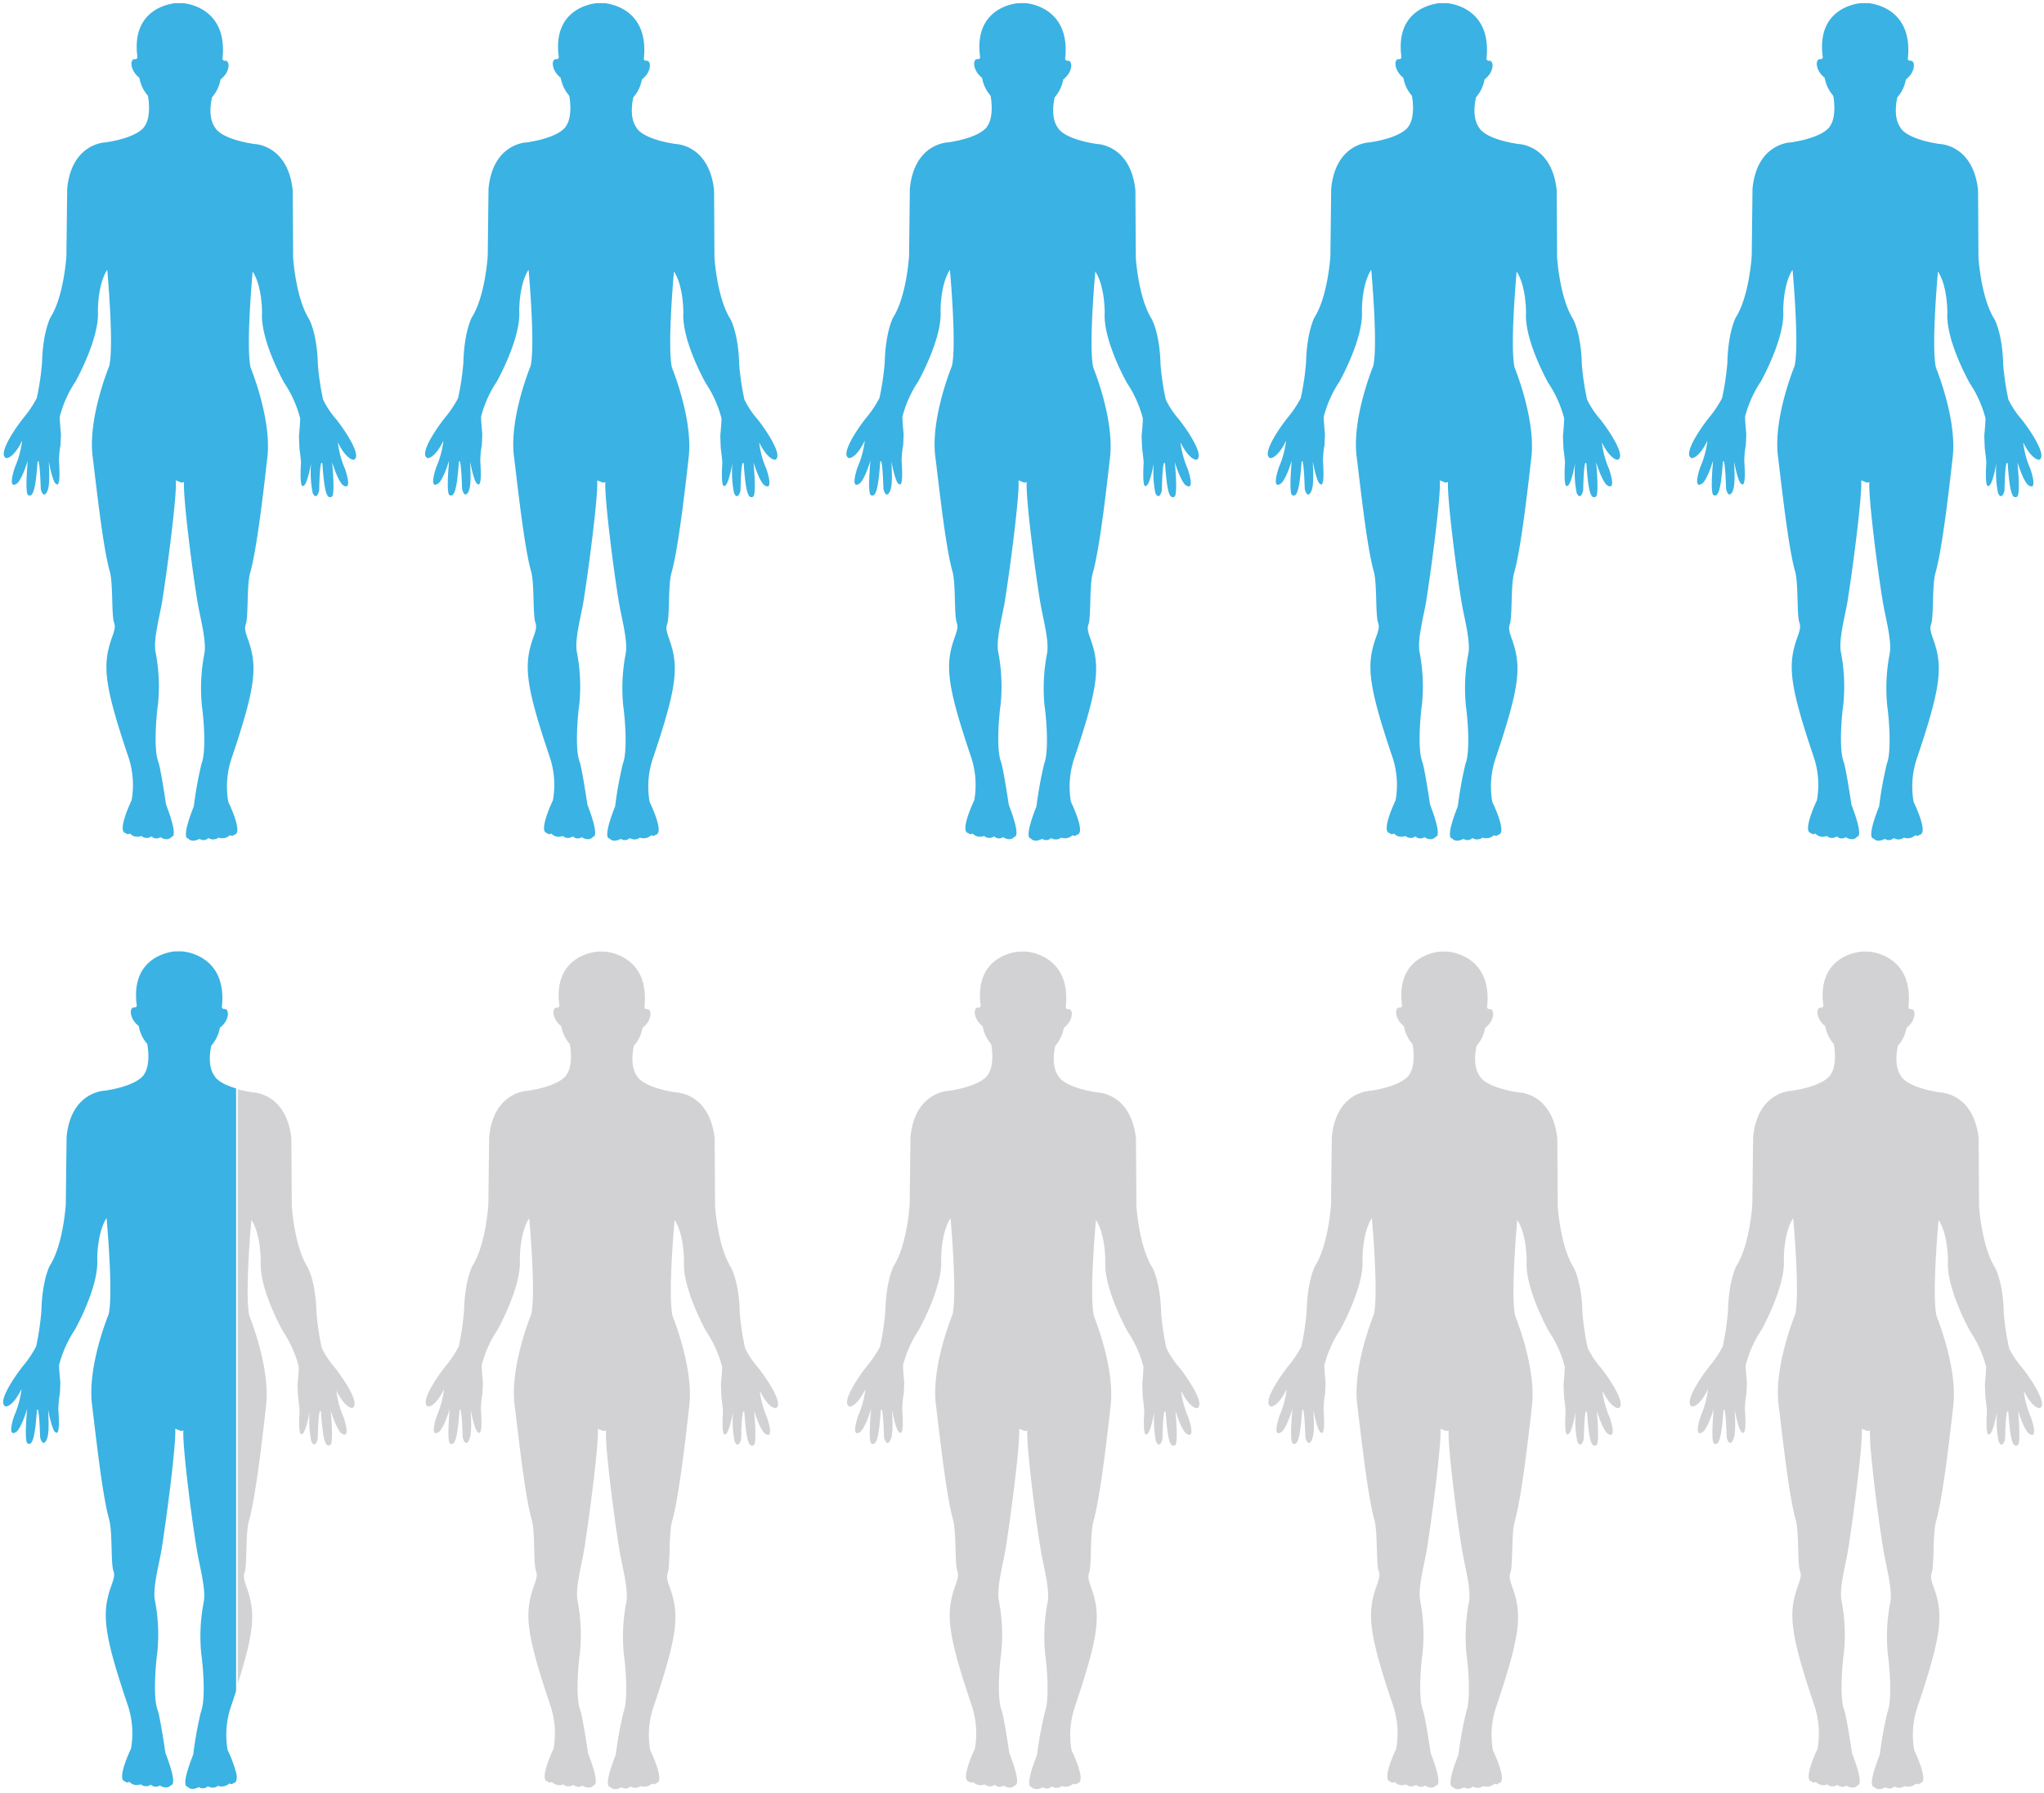
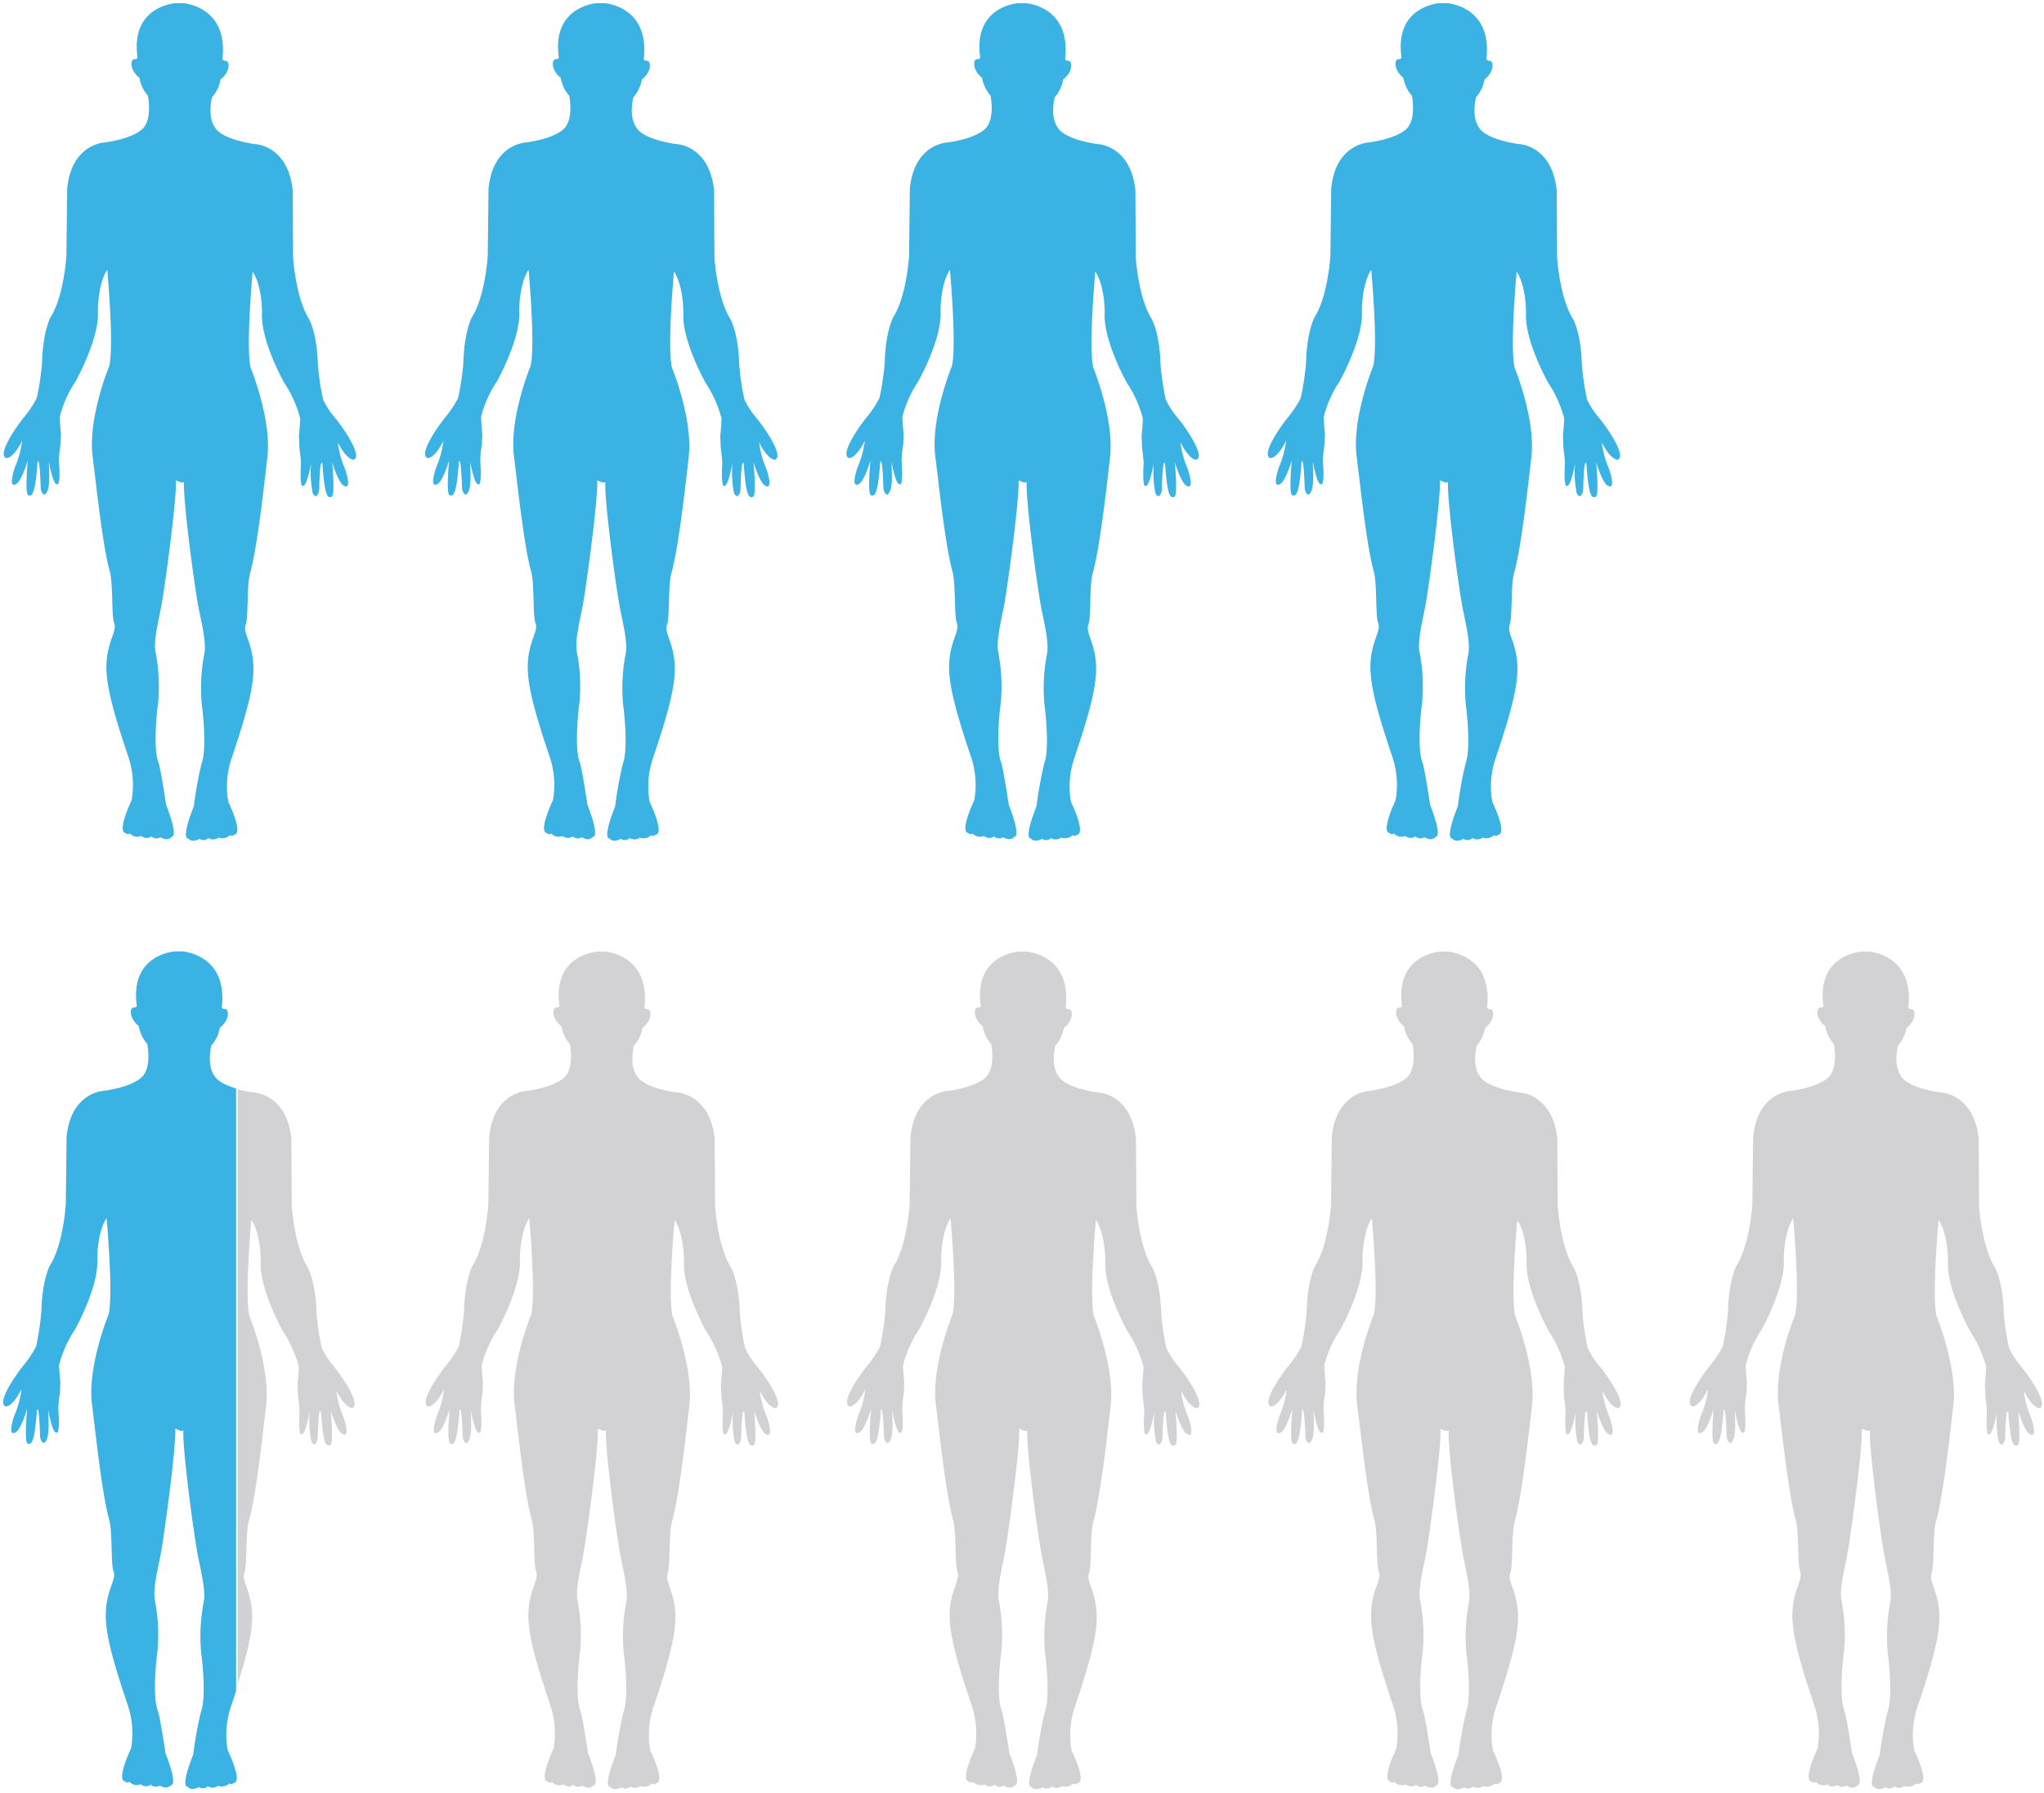
<svg xmlns="http://www.w3.org/2000/svg" width="326" height="286" viewBox="0 0 326 286">
  <defs>
    <clipPath id="clip-path">
      <path id="Path_13911" data-name="Path 13911" d="M0,118.691H326v-286H0Z" transform="translate(-0.5 166.809)" fill="none" />
    </clipPath>
    <clipPath id="clip-path-2">
      <rect id="Rectangle_1940" data-name="Rectangle 1940" width="86.846" height="147.194" fill="none" />
    </clipPath>
    <clipPath id="clip-path-3">
      <rect id="Rectangle_1941" data-name="Rectangle 1941" width="86.847" height="147.194" fill="none" />
    </clipPath>
    <clipPath id="clip-path-6">
      <rect id="Rectangle_1944" data-name="Rectangle 1944" width="49.287" height="108.443" fill="none" />
    </clipPath>
  </defs>
  <g id="_1.1_diagnostic-conundrum-graphic" data-name="1.1_diagnostic-conundrum-graphic" transform="translate(0.5 0.5)" clip-path="url(#clip-path)">
    <g id="Group_4898" data-name="Group 4898" transform="translate(0.099 0.001)">
      <path id="Path_13900" data-name="Path 13900" d="M11.865,31.515c-.194,2.329,1.359,14.565,2.2,19.419C14.45,53.2,15.49,56.953,15.1,58.9a28.866,28.866,0,0,0-.385,8.351c.194,1.229.778,7.055-.065,9.192a62.536,62.536,0,0,0-1.229,6.8c-2.137,5.378-.907,5.114-.907,5.114.647.776,1.813.065,1.813.065a1.1,1.1,0,0,0,1.423-.128,1.424,1.424,0,0,0,1.619-.066,1.764,1.764,0,0,0,1.811-.383c.512.255.647-.066.647-.066,1.617-.128-.906-5.242-.906-5.242a14.068,14.068,0,0,1,.582-7.121c3.885-11.526,4.077-14.563,2.525-18.9-.455-1.229-.512-1.747-.325-2.266.455-1.229.129-6.275.713-8.286,1.1-3.883,2.2-13.657,2.719-18.252.776-6.148-2.654-14.435-2.654-14.435-.778-3.366.323-15.339.323-15.339C24.362.32,24.3,4.529,24.3,4.529c-.255,4.466,3.562,11.2,3.562,11.2a18.435,18.435,0,0,1,2.523,5.635c0,.778-.194,2.785-.194,2.785l.065,1.682c0,.453.257,1.941.257,2.654-.257,4.467.383,3.625.383,3.625.584,0,1.231-3.562,1.231-3.562a16.8,16.8,0,0,0,.255,4.726c.582,1.229,1.037-.194,1.037-.512.128-5.635.512-4.142.512-4.142.323,4.6.712,5.635,1.488,5.242.582-.255.065-5.506.065-5.506.97,3.107,1.682,3.625,1.682,3.625,1.554,1.1.584-1.943.385-2.525a15.318,15.318,0,0,1-1.165-4.273C37.8,28.028,38.9,27.964,38.9,27.964c1.425-.453-1.229-4.53-2.782-6.473a14.289,14.289,0,0,1-2.072-3.107,42.248,42.248,0,0,1-.841-5.635C33.082,7.7,31.786,5.5,31.786,5.5c-2.137-3.432-2.525-9.774-2.525-9.774l-.066-10.746c-.776-7.314-6.146-7.379-6.146-7.379-5.508-.843-6.214-2.589-6.214-2.589-1.318-1.755-.512-4.854-.512-4.854a5.829,5.829,0,0,0,1.359-2.848c1.619-1.231,1.488-3.042.778-2.978-.584,0-.455-.455-.455-.455.841-8.349-6.343-8.739-6.343-8.739h-1.1s-7.184.385-6.146,8.48c0,0,.128.511-.455.453-.712,0-.776,1.747.778,2.978A5.8,5.8,0,0,0,6.1-30.1s.647,3.172-.512,4.854c0,0-.778,1.748-6.214,2.589,0,0-5.436.065-6.148,7.379L-6.9-4.535s-.385,6.4-2.525,9.774c0,0-1.229,2.2-1.359,7.251a42.223,42.223,0,0,1-.841,5.634A17.194,17.194,0,0,1-13.7,21.23c-1.554,1.943-4.209,5.955-2.785,6.473,0,0,1.1.129,2.525-2.782a15.325,15.325,0,0,1-1.166,4.272c-.194.582-1.165,3.625.385,2.525,0,0,.712-.512,1.682-3.625,0,0-.511,5.244.066,5.508.712.383,1.164-.647,1.488-5.244,0,0,.323-1.488.512,4.142,0,.325.453,1.748,1.035.512.512-1.035.257-3.819.257-4.724,0,0,.647,3.56,1.229,3.56,0,0,.712.841.385-3.625a15.42,15.42,0,0,1,.255-2.654l.065-1.682S-7.96,21.944-7.96,21.1a18.439,18.439,0,0,1,2.525-5.635s3.819-6.8,3.56-11.2c0,0-.065-4.209,1.488-6.6,0,0,1.1,11.975.325,15.339,0,0-3.432,8.286-2.654,14.435C-2.134,32.038-1.1,41.81,0,45.695.585,47.7.258,52.75.714,53.981c.194.512.128,1.037-.323,2.266-1.554,4.338-1.359,7.38,2.523,18.9A14.049,14.049,0,0,1,3.5,82.269s-2.46,5.113-.906,5.242c0,0,.128.325.647.066a1.589,1.589,0,0,0,1.811.383,1.29,1.29,0,0,0,1.617.066,1.1,1.1,0,0,0,1.425.128s1.1.778,1.811-.065c0,0,1.166.255-.906-5.114,0,0-.841-5.7-1.229-6.8-.841-2.137-.255-7.963-.065-9.192a28.747,28.747,0,0,0-.385-8.351c-.383-1.941.647-5.7,1.035-7.963.778-4.789,2.4-17.088,2.2-19.419l.647.255a.666.666,0,0,0,.662,0" transform="translate(16.891 44.862)" fill="#3ab2e3" />
    </g>
    <g id="Group_4899" data-name="Group 4899" transform="translate(67.297 0.001)">
      <path id="Path_13901" data-name="Path 13901" d="M11.865,31.515c-.194,2.329,1.359,14.565,2.2,19.419C14.45,53.2,15.49,56.953,15.1,58.9a28.866,28.866,0,0,0-.385,8.351c.194,1.229.778,7.055-.065,9.192a62.536,62.536,0,0,0-1.229,6.8c-2.137,5.378-.907,5.114-.907,5.114.647.776,1.813.065,1.813.065a1.1,1.1,0,0,0,1.423-.128,1.424,1.424,0,0,0,1.619-.066,1.764,1.764,0,0,0,1.811-.383c.512.255.647-.066.647-.066,1.617-.128-.906-5.242-.906-5.242a14.068,14.068,0,0,1,.582-7.121c3.885-11.526,4.077-14.563,2.525-18.9-.455-1.229-.512-1.747-.325-2.266.455-1.229.129-6.275.713-8.286,1.1-3.883,2.2-13.657,2.719-18.252.776-6.148-2.654-14.435-2.654-14.435-.778-3.366.323-15.339.323-15.339C24.362.32,24.3,4.529,24.3,4.529c-.255,4.466,3.562,11.2,3.562,11.2a18.435,18.435,0,0,1,2.523,5.635c0,.778-.194,2.785-.194,2.785l.065,1.682c0,.453.257,1.941.257,2.654-.257,4.467.383,3.625.383,3.625.584,0,1.231-3.562,1.231-3.562a16.8,16.8,0,0,0,.255,4.726c.582,1.229,1.037-.194,1.037-.512.128-5.635.512-4.142.512-4.142.323,4.6.712,5.635,1.488,5.242.582-.255.065-5.506.065-5.506.97,3.107,1.682,3.625,1.682,3.625,1.554,1.1.584-1.943.385-2.525a15.318,15.318,0,0,1-1.165-4.273C37.8,28.028,38.9,27.964,38.9,27.964c1.425-.453-1.229-4.53-2.782-6.473a14.289,14.289,0,0,1-2.072-3.107,42.248,42.248,0,0,1-.841-5.635C33.082,7.7,31.786,5.5,31.786,5.5c-2.137-3.432-2.525-9.774-2.525-9.774L29.2-15.021c-.778-7.314-6.148-7.379-6.148-7.379-5.508-.843-6.214-2.589-6.214-2.589-1.318-1.755-.512-4.854-.512-4.854a5.829,5.829,0,0,0,1.359-2.848c1.619-1.231,1.488-3.042.778-2.978-.584,0-.455-.455-.455-.455.841-8.349-6.343-8.739-6.343-8.739h-1.1s-7.184.385-6.146,8.48c0,0,.128.511-.455.453-.712,0-.776,1.747.778,2.978A5.818,5.818,0,0,0,6.1-30.1s.647,3.172-.512,4.854c0,0-.778,1.748-6.214,2.589,0,0-5.436.065-6.148,7.379L-6.9-4.535s-.385,6.4-2.525,9.774c0,0-1.229,2.2-1.359,7.251a42.223,42.223,0,0,1-.841,5.634A17.194,17.194,0,0,1-13.7,21.23c-1.554,1.943-4.209,5.955-2.785,6.473,0,0,1.1.129,2.525-2.782a15.325,15.325,0,0,1-1.166,4.272c-.194.582-1.165,3.625.385,2.525,0,0,.712-.512,1.682-3.625,0,0-.511,5.244.066,5.508.712.383,1.164-.647,1.488-5.244,0,0,.323-1.488.512,4.142,0,.325.453,1.748,1.035.512.512-1.035.257-3.819.257-4.724,0,0,.647,3.56,1.229,3.56,0,0,.712.841.385-3.625a15.42,15.42,0,0,1,.255-2.654l.065-1.682S-7.96,21.944-7.96,21.1a18.439,18.439,0,0,1,2.525-5.635s3.819-6.8,3.56-11.2c0,0-.065-4.209,1.488-6.6,0,0,1.1,11.975.325,15.339,0,0-3.432,8.286-2.654,14.435C-2.134,32.038-1.1,41.81,0,45.695.585,47.7.258,52.75.714,53.981c.194.512.128,1.037-.323,2.266-1.554,4.338-1.359,7.38,2.525,18.9A14.068,14.068,0,0,1,3.5,82.269s-2.46,5.113-.906,5.242c0,0,.128.325.647.066a1.589,1.589,0,0,0,1.811.383,1.29,1.29,0,0,0,1.617.066,1.1,1.1,0,0,0,1.425.128s1.1.778,1.811-.065c0,0,1.166.255-.906-5.114,0,0-.841-5.7-1.229-6.8-.841-2.137-.255-7.963-.065-9.192a28.747,28.747,0,0,0-.385-8.351c-.383-1.941.647-5.7,1.035-7.963.778-4.789,2.4-17.088,2.2-19.419l.647.255a.666.666,0,0,0,.662,0" transform="translate(16.891 44.862)" fill="#3ab2e3" />
    </g>
    <g id="Group_4900" data-name="Group 4900" transform="translate(134.497 0.001)">
      <path id="Path_13902" data-name="Path 13902" d="M11.865,31.515c-.194,2.329,1.359,14.565,2.2,19.419C14.45,53.2,15.49,56.953,15.1,58.9a28.866,28.866,0,0,0-.385,8.351c.194,1.229.778,7.055-.065,9.192a62.536,62.536,0,0,0-1.229,6.8c-2.137,5.378-.907,5.114-.907,5.114.647.776,1.813.065,1.813.065a1.1,1.1,0,0,0,1.423-.128,1.424,1.424,0,0,0,1.619-.066,1.764,1.764,0,0,0,1.811-.383c.512.255.647-.066.647-.066,1.617-.128-.906-5.242-.906-5.242a14.068,14.068,0,0,1,.582-7.121c3.885-11.526,4.077-14.563,2.525-18.9-.455-1.229-.512-1.747-.325-2.266.455-1.229.129-6.275.713-8.286,1.1-3.883,2.2-13.657,2.719-18.252.776-6.148-2.654-14.435-2.654-14.435-.778-3.366.323-15.339.323-15.339C24.362.32,24.3,4.529,24.3,4.529c-.255,4.466,3.562,11.2,3.562,11.2a18.435,18.435,0,0,1,2.523,5.635c0,.778-.194,2.785-.194,2.785l.065,1.682c0,.453.257,1.941.257,2.654-.257,4.467.383,3.625.383,3.625.584,0,1.231-3.562,1.231-3.562a16.8,16.8,0,0,0,.255,4.726c.582,1.229,1.037-.194,1.037-.512.128-5.635.512-4.142.512-4.142.323,4.6.712,5.635,1.488,5.242.582-.255.065-5.506.065-5.506.97,3.107,1.682,3.625,1.682,3.625,1.554,1.1.584-1.943.385-2.525a15.318,15.318,0,0,1-1.165-4.273C37.8,28.028,38.9,27.964,38.9,27.964c1.425-.453-1.229-4.53-2.782-6.473a14.289,14.289,0,0,1-2.072-3.107,42.248,42.248,0,0,1-.841-5.635C33.082,7.7,31.786,5.5,31.786,5.5c-2.137-3.432-2.525-9.774-2.525-9.774L29.2-15.021c-.778-7.314-6.148-7.379-6.148-7.379-5.508-.843-6.214-2.589-6.214-2.589-1.318-1.755-.512-4.854-.512-4.854a5.829,5.829,0,0,0,1.359-2.848c1.619-1.231,1.488-3.042.778-2.978-.584,0-.455-.455-.455-.455.841-8.349-6.343-8.739-6.343-8.739h-1.1s-7.184.385-6.146,8.48c0,0,.128.511-.455.453-.712,0-.776,1.747.778,2.978A5.8,5.8,0,0,0,6.1-30.1s.647,3.172-.512,4.854c0,0-.778,1.748-6.214,2.589,0,0-5.436.065-6.148,7.379L-6.9-4.535s-.385,6.4-2.525,9.774c0,0-1.229,2.2-1.359,7.251a42.223,42.223,0,0,1-.841,5.634A17.194,17.194,0,0,1-13.7,21.23c-1.554,1.943-4.209,5.955-2.785,6.473,0,0,1.1.129,2.525-2.782a15.325,15.325,0,0,1-1.166,4.272c-.194.582-1.165,3.625.385,2.525,0,0,.712-.512,1.682-3.625,0,0-.511,5.244.066,5.508.712.383,1.164-.647,1.488-5.244,0,0,.323-1.488.512,4.142,0,.325.453,1.748,1.035.512.512-1.035.257-3.819.257-4.724,0,0,.647,3.56,1.229,3.56,0,0,.712.841.385-3.625a15.42,15.42,0,0,1,.255-2.654l.065-1.682S-7.96,21.944-7.96,21.1a18.439,18.439,0,0,1,2.525-5.635s3.819-6.8,3.56-11.2c0,0-.065-4.209,1.488-6.6,0,0,1.1,11.975.325,15.339,0,0-3.432,8.286-2.654,14.435C-2.134,32.038-1.1,41.81,0,45.695.585,47.7.258,52.75.714,53.981c.194.512.128,1.037-.323,2.266-1.554,4.338-1.359,7.38,2.523,18.9A14.049,14.049,0,0,1,3.5,82.269s-2.46,5.113-.906,5.242c0,0,.128.325.647.066a1.589,1.589,0,0,0,1.811.383,1.29,1.29,0,0,0,1.617.066,1.1,1.1,0,0,0,1.425.128s1.1.778,1.811-.065c0,0,1.166.255-.906-5.114,0,0-.841-5.7-1.229-6.8-.841-2.137-.255-7.963-.065-9.192a28.747,28.747,0,0,0-.385-8.351c-.383-1.941.647-5.7,1.035-7.963.778-4.789,2.4-17.088,2.2-19.419l.647.255a.666.666,0,0,0,.662,0" transform="translate(16.891 44.862)" fill="#3ab2e3" />
    </g>
    <g id="Group_4901" data-name="Group 4901" transform="translate(201.695 0.001)">
      <path id="Path_13903" data-name="Path 13903" d="M11.865,31.515c-.194,2.329,1.359,14.565,2.2,19.419C14.45,53.2,15.49,56.953,15.1,58.9a28.866,28.866,0,0,0-.385,8.351c.194,1.229.778,7.055-.065,9.192a62.536,62.536,0,0,0-1.229,6.8c-2.137,5.378-.907,5.114-.907,5.114.647.776,1.813.065,1.813.065a1.1,1.1,0,0,0,1.423-.128,1.424,1.424,0,0,0,1.619-.066,1.764,1.764,0,0,0,1.811-.383c.512.255.647-.066.647-.066,1.617-.128-.906-5.242-.906-5.242a14.068,14.068,0,0,1,.582-7.121c3.883-11.526,4.077-14.563,2.525-18.9-.455-1.229-.512-1.747-.325-2.266.455-1.229.129-6.275.713-8.286,1.1-3.883,2.2-13.657,2.719-18.252.776-6.148-2.654-14.435-2.654-14.435-.778-3.366.323-15.339.323-15.339C24.362.32,24.3,4.529,24.3,4.529c-.255,4.466,3.562,11.2,3.562,11.2a18.476,18.476,0,0,1,2.523,5.635c0,.778-.194,2.785-.194,2.785l.065,1.682c0,.453.257,1.941.257,2.654-.257,4.467.383,3.625.383,3.625.584,0,1.231-3.562,1.231-3.562a16.8,16.8,0,0,0,.255,4.726c.582,1.229,1.037-.194,1.037-.512.128-5.635.511-4.142.511-4.142.325,4.6.713,5.635,1.49,5.242.582-.255.065-5.506.065-5.506.97,3.107,1.682,3.625,1.682,3.625,1.554,1.1.584-1.943.385-2.525a15.318,15.318,0,0,1-1.165-4.273C37.8,28.028,38.9,27.964,38.9,27.964c1.425-.453-1.229-4.53-2.782-6.473a14.289,14.289,0,0,1-2.072-3.107,42.248,42.248,0,0,1-.841-5.635C33.082,7.7,31.786,5.5,31.786,5.5c-2.137-3.432-2.525-9.774-2.525-9.774l-.066-10.746c-.776-7.314-6.146-7.379-6.146-7.379-5.508-.843-6.214-2.589-6.214-2.589-1.318-1.755-.512-4.854-.512-4.854a5.829,5.829,0,0,0,1.359-2.848c1.619-1.231,1.488-3.042.778-2.978-.584,0-.455-.455-.455-.455.841-8.349-6.343-8.739-6.343-8.739h-1.1s-7.184.385-6.146,8.48c0,0,.128.511-.455.453-.712,0-.776,1.747.778,2.978A5.8,5.8,0,0,0,6.1-30.1s.647,3.172-.512,4.854c0,0-.778,1.748-6.214,2.589,0,0-5.436.065-6.148,7.379L-6.9-4.535s-.385,6.4-2.525,9.774c0,0-1.229,2.2-1.359,7.251a42.223,42.223,0,0,1-.841,5.634A17.194,17.194,0,0,1-13.7,21.23c-1.554,1.943-4.209,5.955-2.785,6.473,0,0,1.1.129,2.525-2.782a15.325,15.325,0,0,1-1.166,4.272c-.194.582-1.165,3.625.385,2.525,0,0,.712-.512,1.682-3.625,0,0-.511,5.244.066,5.508.712.383,1.164-.647,1.488-5.244,0,0,.323-1.488.512,4.142,0,.325.453,1.748,1.035.512.512-1.035.257-3.819.257-4.724,0,0,.647,3.56,1.229,3.56,0,0,.712.841.385-3.625a15.42,15.42,0,0,1,.255-2.654l.065-1.682S-7.96,21.944-7.96,21.1a18.439,18.439,0,0,1,2.525-5.635s3.819-6.8,3.56-11.2c0,0-.065-4.209,1.488-6.6,0,0,1.1,11.975.323,15.339,0,0-3.431,8.286-2.652,14.435C-2.134,32.038-1.1,41.81,0,45.695.585,47.7.258,52.75.714,53.981c.194.512.128,1.037-.323,2.266-1.554,4.338-1.359,7.38,2.523,18.9A14.049,14.049,0,0,1,3.5,82.269s-2.46,5.113-.906,5.242c0,0,.128.325.647.066a1.589,1.589,0,0,0,1.811.383,1.29,1.29,0,0,0,1.617.066,1.1,1.1,0,0,0,1.425.128s1.1.778,1.811-.065c0,0,1.166.255-.906-5.114,0,0-.841-5.7-1.229-6.8-.841-2.137-.255-7.963-.065-9.192a28.747,28.747,0,0,0-.385-8.351c-.383-1.941.647-5.7,1.035-7.963.778-4.789,2.4-17.088,2.2-19.419l.647.255a.666.666,0,0,0,.662,0" transform="translate(16.891 44.862)" fill="#3ab2e3" />
    </g>
    <g id="Group_4902" data-name="Group 4902" transform="translate(268.893 0.001)">
-       <path id="Path_13904" data-name="Path 13904" d="M11.865,31.515c-.194,2.329,1.359,14.565,2.2,19.419C14.45,53.2,15.49,56.953,15.1,58.9a28.866,28.866,0,0,0-.385,8.351c.194,1.229.778,7.055-.065,9.192a62.536,62.536,0,0,0-1.229,6.8c-2.137,5.378-.907,5.114-.907,5.114.647.776,1.813.065,1.813.065a1.1,1.1,0,0,0,1.423-.128,1.424,1.424,0,0,0,1.619-.066,1.764,1.764,0,0,0,1.811-.383c.512.255.647-.066.647-.066,1.617-.128-.906-5.242-.906-5.242a14.068,14.068,0,0,1,.582-7.121c3.885-11.526,4.077-14.563,2.525-18.9-.455-1.229-.512-1.747-.325-2.266.455-1.229.129-6.275.713-8.286,1.1-3.883,2.2-13.657,2.719-18.252.776-6.148-2.654-14.435-2.654-14.435-.778-3.366.323-15.339.323-15.339C24.362.32,24.3,4.529,24.3,4.529c-.255,4.466,3.562,11.2,3.562,11.2a18.435,18.435,0,0,1,2.523,5.635c0,.778-.194,2.785-.194,2.785l.065,1.682c0,.453.257,1.941.257,2.654-.257,4.467.383,3.625.383,3.625.584,0,1.231-3.562,1.231-3.562a16.8,16.8,0,0,0,.255,4.726c.582,1.229,1.037-.194,1.037-.512.128-5.635.512-4.142.512-4.142.323,4.6.712,5.635,1.488,5.242.582-.255.065-5.506.065-5.506.97,3.107,1.684,3.625,1.684,3.625,1.553,1.1.582-1.943.383-2.525a15.318,15.318,0,0,1-1.165-4.273C37.8,28.028,38.9,27.964,38.9,27.964c1.425-.453-1.229-4.53-2.782-6.473a14.289,14.289,0,0,1-2.072-3.107,42.248,42.248,0,0,1-.841-5.635C33.082,7.7,31.786,5.5,31.786,5.5c-2.137-3.432-2.525-9.774-2.525-9.774L29.2-15.021c-.778-7.314-6.148-7.379-6.148-7.379-5.508-.843-6.214-2.589-6.214-2.589-1.318-1.755-.512-4.854-.512-4.854a5.829,5.829,0,0,0,1.359-2.848c1.619-1.231,1.488-3.042.778-2.978-.584,0-.455-.455-.455-.455.841-8.349-6.343-8.739-6.343-8.739h-1.1s-7.186.385-6.148,8.48c0,0,.128.511-.455.453-.712,0-.776,1.747.778,2.978A5.8,5.8,0,0,0,6.1-30.1s.647,3.172-.512,4.854c0,0-.778,1.748-6.214,2.589,0,0-5.436.065-6.148,7.379L-6.9-4.535s-.385,6.4-2.525,9.774c0,0-1.229,2.2-1.359,7.251a42.223,42.223,0,0,1-.841,5.634A17.194,17.194,0,0,1-13.7,21.23c-1.554,1.943-4.209,5.955-2.785,6.473,0,0,1.1.129,2.525-2.782a15.325,15.325,0,0,1-1.166,4.272c-.194.582-1.165,3.625.385,2.525,0,0,.712-.512,1.682-3.625,0,0-.511,5.244.066,5.508.712.383,1.164-.647,1.488-5.244,0,0,.323-1.488.512,4.142,0,.325.453,1.748,1.035.512.512-1.035.257-3.819.257-4.724,0,0,.647,3.56,1.229,3.56,0,0,.712.841.385-3.625a15.42,15.42,0,0,1,.255-2.654l.065-1.682S-7.96,21.944-7.96,21.1a18.439,18.439,0,0,1,2.525-5.635s3.819-6.8,3.56-11.2c0,0-.065-4.209,1.488-6.6,0,0,1.1,11.975.325,15.339,0,0-3.432,8.286-2.654,14.435C-2.134,32.038-1.1,41.81,0,45.695.585,47.7.258,52.75.714,53.981c.2.512.128,1.037-.323,2.266-1.554,4.338-1.359,7.38,2.525,18.9A14.068,14.068,0,0,1,3.5,82.269s-2.46,5.113-.906,5.242c0,0,.128.325.647.066a1.589,1.589,0,0,0,1.811.383,1.29,1.29,0,0,0,1.617.066,1.1,1.1,0,0,0,1.425.128s1.1.778,1.811-.065c0,0,1.166.255-.9-5.114,0,0-.843-5.7-1.231-6.8-.841-2.137-.255-7.963-.065-9.192a28.747,28.747,0,0,0-.385-8.351c-.383-1.941.647-5.7,1.035-7.963.778-4.789,2.4-17.088,2.2-19.419l.647.255a.666.666,0,0,0,.662,0" transform="translate(16.891 44.862)" fill="#3ab2e3" />
-     </g>
+       </g>
    <g id="Group_4906" data-name="Group 4906" transform="translate(52.075 139.35)" opacity="0.7">
      <g id="Group_4905" data-name="Group 4905">
        <g id="Group_4904" data-name="Group 4904" clip-path="url(#clip-path-2)">
          <g id="Group_4903" data-name="Group 4903" transform="translate(15.322 11.918)">
            <path id="Path_13905" data-name="Path 13905" d="M11.865,31.515c-.194,2.329,1.359,14.565,2.2,19.419C14.45,53.2,15.49,56.953,15.1,58.9a28.866,28.866,0,0,0-.385,8.351c.194,1.229.778,7.055-.065,9.192a62.536,62.536,0,0,0-1.229,6.8c-2.137,5.378-.907,5.114-.907,5.114.647.776,1.813.065,1.813.065a1.1,1.1,0,0,0,1.423-.128,1.424,1.424,0,0,0,1.619-.066,1.764,1.764,0,0,0,1.811-.383c.512.255.647-.066.647-.066,1.617-.128-.906-5.242-.906-5.242a14.068,14.068,0,0,1,.582-7.121c3.885-11.526,4.077-14.563,2.525-18.9-.455-1.229-.512-1.747-.325-2.266.455-1.229.129-6.275.713-8.286,1.1-3.883,2.2-13.657,2.719-18.252.776-6.148-2.654-14.435-2.654-14.435-.778-3.366.323-15.339.323-15.339C24.362.32,24.3,4.529,24.3,4.529c-.255,4.466,3.562,11.2,3.562,11.2a18.476,18.476,0,0,1,2.523,5.635c0,.778-.194,2.785-.194,2.785l.065,1.682c0,.453.257,1.941.257,2.654-.257,4.467.383,3.623.383,3.623.584,0,1.231-3.56,1.231-3.56a16.8,16.8,0,0,0,.255,4.726c.582,1.229,1.037-.194,1.037-.512.128-5.635.512-4.142.512-4.142.323,4.6.712,5.635,1.488,5.242.582-.255.065-5.506.065-5.506.97,3.107,1.682,3.625,1.682,3.625,1.554,1.1.584-1.943.385-2.525a15.318,15.318,0,0,1-1.165-4.273C37.8,28.028,38.9,27.964,38.9,27.964c1.425-.453-1.229-4.53-2.782-6.473a14.289,14.289,0,0,1-2.072-3.107,42.248,42.248,0,0,1-.841-5.635C33.082,7.7,31.786,5.5,31.786,5.5c-2.137-3.432-2.525-9.774-2.525-9.774l-.066-10.746c-.776-7.314-6.146-7.379-6.146-7.379-5.508-.843-6.214-2.589-6.214-2.589-1.318-1.755-.512-4.854-.512-4.854a5.829,5.829,0,0,0,1.359-2.848c1.619-1.231,1.488-3.042.778-2.978-.584,0-.455-.455-.455-.455.841-8.349-6.343-8.739-6.343-8.739h-1.1s-7.184.385-6.146,8.48c0,0,.128.511-.455.453-.712,0-.776,1.747.778,2.978A5.8,5.8,0,0,0,6.1-30.1s.647,3.172-.512,4.854c0,0-.778,1.748-6.214,2.589,0,0-5.436.065-6.148,7.379L-6.9-4.535s-.385,6.4-2.525,9.774c0,0-1.229,2.2-1.359,7.249a42.207,42.207,0,0,1-.841,5.635A17.194,17.194,0,0,1-13.7,21.23c-1.554,1.943-4.209,5.955-2.785,6.473,0,0,1.1.129,2.525-2.782a15.325,15.325,0,0,1-1.166,4.272c-.194.582-1.165,3.625.385,2.525,0,0,.712-.512,1.682-3.625,0,0-.511,5.244.066,5.508.712.383,1.164-.647,1.488-5.244,0,0,.323-1.488.512,4.142,0,.325.453,1.748,1.035.512.512-1.035.257-3.819.257-4.724,0,0,.647,3.56,1.229,3.56,0,0,.712.841.385-3.625a15.42,15.42,0,0,1,.255-2.654l.065-1.682S-7.96,21.944-7.96,21.1a18.439,18.439,0,0,1,2.525-5.635s3.819-6.8,3.56-11.2c0,0-.065-4.209,1.488-6.6,0,0,1.1,11.974.325,15.339,0,0-3.432,8.286-2.654,14.435C-2.134,32.038-1.1,41.81,0,45.695.585,47.7.258,52.75.714,53.981c.2.512.128,1.037-.323,2.266-1.554,4.338-1.359,7.38,2.525,18.9A14.068,14.068,0,0,1,3.5,82.269s-2.46,5.113-.906,5.242c0,0,.128.325.647.066a1.589,1.589,0,0,0,1.811.383,1.29,1.29,0,0,0,1.617.066,1.107,1.107,0,0,0,1.425.128s1.1.778,1.811-.065c0,0,1.166.255-.906-5.114,0,0-.841-5.7-1.229-6.8-.841-2.137-.255-7.963-.065-9.192a28.747,28.747,0,0,0-.385-8.351c-.383-1.941.647-5.7,1.035-7.963.778-4.789,2.4-17.088,2.2-19.419l.647.255a.666.666,0,0,0,.662,0" transform="translate(16.891 44.862)" fill="#bfbfc2" />
          </g>
        </g>
      </g>
    </g>
    <g id="Group_4910" data-name="Group 4910" transform="translate(119.273 139.35)" opacity="0.7">
      <g id="Group_4909" data-name="Group 4909">
        <g id="Group_4908" data-name="Group 4908" clip-path="url(#clip-path-3)">
          <g id="Group_4907" data-name="Group 4907" transform="translate(15.322 11.918)">
            <path id="Path_13906" data-name="Path 13906" d="M11.865,31.515c-.194,2.329,1.359,14.565,2.2,19.419C14.45,53.2,15.49,56.953,15.1,58.9a28.866,28.866,0,0,0-.385,8.351c.194,1.229.778,7.055-.065,9.192a62.536,62.536,0,0,0-1.229,6.8c-2.137,5.378-.907,5.114-.907,5.114.647.776,1.813.065,1.813.065a1.1,1.1,0,0,0,1.423-.128,1.424,1.424,0,0,0,1.619-.066,1.764,1.764,0,0,0,1.811-.383c.512.255.647-.066.647-.066,1.617-.128-.906-5.242-.906-5.242a14.068,14.068,0,0,1,.582-7.121c3.885-11.526,4.077-14.563,2.525-18.9-.455-1.229-.512-1.747-.325-2.266.455-1.229.129-6.275.713-8.286,1.1-3.883,2.2-13.657,2.719-18.252.776-6.148-2.654-14.435-2.654-14.435-.778-3.366.323-15.339.323-15.339C24.362.32,24.3,4.529,24.3,4.529c-.255,4.466,3.562,11.2,3.562,11.2a18.476,18.476,0,0,1,2.523,5.635c0,.778-.194,2.785-.194,2.785l.065,1.682c0,.453.257,1.941.257,2.654-.257,4.467.383,3.623.383,3.623.584,0,1.231-3.56,1.231-3.56a16.8,16.8,0,0,0,.255,4.726c.582,1.229,1.037-.194,1.037-.512.128-5.635.512-4.142.512-4.142.323,4.6.712,5.635,1.488,5.242.582-.255.065-5.506.065-5.506.97,3.107,1.682,3.625,1.682,3.625,1.554,1.1.584-1.943.385-2.525a15.318,15.318,0,0,1-1.165-4.273C37.8,28.028,38.9,27.964,38.9,27.964c1.425-.453-1.229-4.53-2.782-6.473a14.289,14.289,0,0,1-2.072-3.107,42.248,42.248,0,0,1-.841-5.635C33.082,7.7,31.786,5.5,31.786,5.5c-2.137-3.432-2.525-9.774-2.525-9.774l-.066-10.746c-.776-7.314-6.146-7.379-6.146-7.379-5.508-.843-6.214-2.589-6.214-2.589-1.318-1.755-.512-4.854-.512-4.854a5.829,5.829,0,0,0,1.359-2.848c1.619-1.231,1.488-3.042.778-2.978-.584,0-.455-.455-.455-.455.841-8.349-6.343-8.739-6.343-8.739h-1.1s-7.184.385-6.146,8.48c0,0,.128.511-.455.453-.712,0-.776,1.747.778,2.978A5.8,5.8,0,0,0,6.1-30.1s.647,3.172-.512,4.854c0,0-.778,1.748-6.214,2.589,0,0-5.436.065-6.148,7.379L-6.9-4.535s-.385,6.4-2.525,9.774c0,0-1.229,2.2-1.359,7.249a42.207,42.207,0,0,1-.841,5.635A17.194,17.194,0,0,1-13.7,21.23c-1.554,1.943-4.209,5.955-2.785,6.473,0,0,1.1.129,2.525-2.782a15.325,15.325,0,0,1-1.166,4.272c-.194.582-1.165,3.625.385,2.525,0,0,.712-.512,1.682-3.625,0,0-.511,5.244.066,5.508.712.383,1.164-.647,1.488-5.244,0,0,.323-1.488.512,4.142,0,.325.453,1.748,1.035.512.512-1.035.257-3.819.257-4.724,0,0,.647,3.56,1.229,3.56,0,0,.712.841.385-3.625a15.42,15.42,0,0,1,.255-2.654l.065-1.682S-7.96,21.944-7.96,21.1a18.439,18.439,0,0,1,2.525-5.635s3.819-6.8,3.56-11.2c0,0-.065-4.209,1.488-6.6,0,0,1.1,11.974.325,15.339,0,0-3.432,8.286-2.654,14.435C-2.134,32.038-1.1,41.81,0,45.695.585,47.7.258,52.75.714,53.981c.194.512.128,1.037-.323,2.266-1.554,4.338-1.359,7.38,2.523,18.9A14.049,14.049,0,0,1,3.5,82.269s-2.46,5.113-.906,5.242c0,0,.128.325.647.066a1.589,1.589,0,0,0,1.811.383,1.29,1.29,0,0,0,1.617.066,1.107,1.107,0,0,0,1.425.128s1.1.778,1.811-.065c0,0,1.166.255-.906-5.114,0,0-.841-5.7-1.229-6.8-.841-2.137-.255-7.963-.065-9.192a28.747,28.747,0,0,0-.385-8.351c-.383-1.941.647-5.7,1.035-7.963.778-4.789,2.4-17.088,2.2-19.419l.647.255a.666.666,0,0,0,.662,0" transform="translate(16.891 44.862)" fill="#bfbfc2" />
          </g>
        </g>
      </g>
    </g>
    <g id="Group_4914" data-name="Group 4914" transform="translate(186.472 139.35)" opacity="0.7">
      <g id="Group_4913" data-name="Group 4913">
        <g id="Group_4912" data-name="Group 4912" clip-path="url(#clip-path-2)">
          <g id="Group_4911" data-name="Group 4911" transform="translate(15.322 11.918)">
            <path id="Path_13907" data-name="Path 13907" d="M11.865,31.515c-.194,2.329,1.359,14.565,2.2,19.419C14.45,53.2,15.49,56.953,15.1,58.9a28.866,28.866,0,0,0-.385,8.351c.194,1.229.778,7.055-.065,9.192a62.536,62.536,0,0,0-1.229,6.8c-2.137,5.378-.907,5.114-.907,5.114.647.776,1.813.065,1.813.065a1.1,1.1,0,0,0,1.423-.128,1.424,1.424,0,0,0,1.619-.066,1.764,1.764,0,0,0,1.811-.383c.512.255.647-.066.647-.066,1.617-.128-.906-5.242-.906-5.242a14.068,14.068,0,0,1,.582-7.121c3.885-11.526,4.077-14.563,2.525-18.9-.455-1.229-.512-1.747-.325-2.266.455-1.229.129-6.275.713-8.286,1.1-3.883,2.2-13.657,2.719-18.252.776-6.148-2.654-14.435-2.654-14.435-.778-3.366.323-15.339.323-15.339C24.362.32,24.3,4.529,24.3,4.529c-.255,4.466,3.562,11.2,3.562,11.2a18.476,18.476,0,0,1,2.523,5.635c0,.778-.194,2.785-.194,2.785l.065,1.682c0,.453.257,1.941.257,2.654-.257,4.467.383,3.623.383,3.623.584,0,1.231-3.56,1.231-3.56a16.8,16.8,0,0,0,.255,4.726c.582,1.229,1.037-.194,1.037-.512.128-5.635.512-4.142.512-4.142.323,4.6.712,5.635,1.488,5.242.582-.255.065-5.506.065-5.506.97,3.107,1.682,3.625,1.682,3.625,1.554,1.1.584-1.943.385-2.525a15.318,15.318,0,0,1-1.165-4.273C37.8,28.028,38.9,27.964,38.9,27.964c1.425-.453-1.229-4.53-2.782-6.473a14.289,14.289,0,0,1-2.072-3.107,42.248,42.248,0,0,1-.841-5.635C33.082,7.7,31.786,5.5,31.786,5.5c-2.137-3.432-2.525-9.774-2.525-9.774l-.066-10.746c-.776-7.314-6.146-7.379-6.146-7.379-5.508-.843-6.214-2.589-6.214-2.589-1.318-1.755-.512-4.854-.512-4.854a5.829,5.829,0,0,0,1.359-2.848c1.619-1.231,1.488-3.042.778-2.978-.584,0-.455-.455-.455-.455.841-8.349-6.343-8.739-6.343-8.739h-1.1s-7.184.385-6.146,8.48c0,0,.128.511-.455.453-.712,0-.776,1.747.778,2.978A5.8,5.8,0,0,0,6.1-30.1s.647,3.172-.512,4.854c0,0-.778,1.748-6.214,2.589,0,0-5.436.065-6.148,7.379L-6.9-4.535s-.385,6.4-2.525,9.774c0,0-1.229,2.2-1.359,7.249a42.207,42.207,0,0,1-.841,5.635A17.194,17.194,0,0,1-13.7,21.23c-1.554,1.943-4.209,5.955-2.785,6.473,0,0,1.1.129,2.525-2.782a15.325,15.325,0,0,1-1.166,4.272c-.194.582-1.165,3.625.385,2.525,0,0,.712-.512,1.682-3.625,0,0-.511,5.244.066,5.508.712.383,1.164-.647,1.488-5.244,0,0,.323-1.488.512,4.142,0,.325.453,1.748,1.035.512.512-1.035.257-3.819.257-4.724,0,0,.647,3.56,1.229,3.56,0,0,.712.841.385-3.625a15.42,15.42,0,0,1,.255-2.654l.065-1.682S-7.96,21.944-7.96,21.1a18.439,18.439,0,0,1,2.525-5.635s3.819-6.8,3.56-11.2c0,0-.065-4.209,1.488-6.6,0,0,1.1,11.974.323,15.339,0,0-3.431,8.286-2.652,14.435C-2.134,32.038-1.1,41.81,0,45.695.585,47.7.258,52.75.714,53.981c.194.512.128,1.037-.323,2.266-1.554,4.338-1.359,7.38,2.523,18.9A14.049,14.049,0,0,1,3.5,82.269s-2.46,5.113-.906,5.242c0,0,.128.325.647.066a1.589,1.589,0,0,0,1.811.383,1.29,1.29,0,0,0,1.617.066,1.107,1.107,0,0,0,1.425.128s1.1.778,1.811-.065c0,0,1.166.255-.906-5.114,0,0-.841-5.7-1.229-6.8-.841-2.137-.255-7.963-.065-9.192a28.747,28.747,0,0,0-.385-8.351c-.383-1.941.647-5.7,1.035-7.963.778-4.789,2.4-17.088,2.2-19.419l.647.255a.666.666,0,0,0,.662,0" transform="translate(16.891 44.862)" fill="#bfbfc2" />
          </g>
        </g>
      </g>
    </g>
    <g id="Group_4918" data-name="Group 4918" transform="translate(253.67 139.35)" opacity="0.7">
      <g id="Group_4917" data-name="Group 4917">
        <g id="Group_4916" data-name="Group 4916" clip-path="url(#clip-path-2)">
          <g id="Group_4915" data-name="Group 4915" transform="translate(15.321 11.918)">
            <path id="Path_13908" data-name="Path 13908" d="M11.865,31.515c-.194,2.329,1.359,14.565,2.2,19.419C14.45,53.2,15.49,56.953,15.1,58.9a28.806,28.806,0,0,0-.385,8.351c.194,1.229.778,7.055-.065,9.192a62.536,62.536,0,0,0-1.229,6.8c-2.137,5.378-.907,5.114-.907,5.114.647.776,1.813.065,1.813.065a1.1,1.1,0,0,0,1.423-.128,1.424,1.424,0,0,0,1.619-.066,1.764,1.764,0,0,0,1.811-.383c.512.255.647-.066.647-.066,1.617-.128-.906-5.242-.906-5.242a14.068,14.068,0,0,1,.582-7.121c3.885-11.526,4.077-14.563,2.525-18.9-.455-1.229-.512-1.747-.325-2.266.455-1.229.129-6.275.713-8.286,1.1-3.883,2.2-13.657,2.719-18.252.776-6.148-2.654-14.435-2.654-14.435-.778-3.366.323-15.339.323-15.339C24.362.32,24.3,4.529,24.3,4.529c-.255,4.466,3.562,11.2,3.562,11.2a18.476,18.476,0,0,1,2.523,5.635c0,.778-.194,2.785-.194,2.785l.065,1.682c0,.453.257,1.941.257,2.654-.257,4.467.383,3.623.383,3.623.584,0,1.231-3.56,1.231-3.56a16.8,16.8,0,0,0,.255,4.726c.582,1.229,1.037-.194,1.037-.512.128-5.635.512-4.142.512-4.142.323,4.6.712,5.635,1.488,5.242.582-.255.065-5.506.065-5.506.97,3.107,1.684,3.625,1.684,3.625,1.553,1.1.582-1.943.383-2.525a15.318,15.318,0,0,1-1.165-4.273C37.8,28.028,38.9,27.964,38.9,27.964c1.425-.453-1.229-4.53-2.782-6.473a14.289,14.289,0,0,1-2.072-3.107,42.248,42.248,0,0,1-.841-5.635C33.082,7.7,31.786,5.5,31.786,5.5c-2.137-3.432-2.525-9.774-2.525-9.774L29.2-15.021c-.778-7.314-6.148-7.379-6.148-7.379-5.508-.843-6.214-2.589-6.214-2.589-1.318-1.755-.512-4.854-.512-4.854a5.829,5.829,0,0,0,1.359-2.848c1.619-1.231,1.488-3.042.778-2.978-.584,0-.455-.455-.455-.455.841-8.349-6.343-8.739-6.343-8.739h-1.1s-7.184.385-6.146,8.48c0,0,.128.511-.455.453-.712,0-.776,1.747.778,2.978A5.8,5.8,0,0,0,6.1-30.1s.647,3.172-.512,4.854c0,0-.778,1.748-6.214,2.589,0,0-5.436.065-6.148,7.379L-6.9-4.535s-.385,6.4-2.525,9.774c0,0-1.229,2.2-1.359,7.249a42.207,42.207,0,0,1-.841,5.635A17.194,17.194,0,0,1-13.7,21.23c-1.554,1.943-4.209,5.955-2.785,6.473,0,0,1.1.129,2.525-2.782a15.325,15.325,0,0,1-1.166,4.272c-.194.582-1.165,3.625.385,2.525,0,0,.712-.512,1.682-3.625,0,0-.511,5.244.066,5.508.712.383,1.164-.647,1.488-5.244,0,0,.323-1.488.512,4.142,0,.325.453,1.748,1.035.512.512-1.035.257-3.819.257-4.724,0,0,.647,3.56,1.229,3.56,0,0,.712.841.385-3.625a15.42,15.42,0,0,1,.255-2.654l.065-1.682S-7.96,21.944-7.96,21.1a18.439,18.439,0,0,1,2.525-5.635s3.819-6.8,3.56-11.2c0,0-.065-4.209,1.488-6.6,0,0,1.1,11.974.325,15.339,0,0-3.432,8.286-2.654,14.435C-2.134,32.038-1.1,41.81,0,45.695.585,47.7.258,52.75.714,53.981c.2.512.128,1.037-.323,2.266-1.554,4.338-1.359,7.38,2.523,18.9A14.049,14.049,0,0,1,3.5,82.269s-2.46,5.113-.906,5.242c0,0,.128.325.647.066a1.589,1.589,0,0,0,1.811.383,1.29,1.29,0,0,0,1.617.066,1.107,1.107,0,0,0,1.425.128s1.1.778,1.811-.065c0,0,1.166.255-.906-5.114,0,0-.841-5.7-1.229-6.8-.841-2.137-.255-7.963-.065-9.192a28.747,28.747,0,0,0-.385-8.351c-.383-1.941.647-5.7,1.035-7.963.778-4.789,2.4-17.088,2.2-19.419l.647.255a.666.666,0,0,0,.662,0" transform="translate(16.891 44.862)" fill="#bfbfc2" />
          </g>
        </g>
      </g>
    </g>
    <g id="Group_4919" data-name="Group 4919" transform="translate(0 151.235)">
      <path id="Path_13909" data-name="Path 13909" d="M15.331,54.62a.513.513,0,0,1-.436.269s-.128.32-.64.065a1.792,1.792,0,0,1-1.818.383,1.407,1.407,0,0,1-1.614.065,1.125,1.125,0,0,1-1.433.128s-1.166.717-1.806-.065c0,0-1.229.269.909-5.109a60.923,60.923,0,0,1,1.229-6.8c.846-2.14.257-7.966.065-9.2a28.558,28.558,0,0,1,.383-8.349c.385-1.948-.652-5.7-1.037-7.966C8.287,13.19,6.736.96,6.929-1.371a.69.69,0,0,1-.666,0l-.64-.257C5.815.7,4.2,13,3.42,17.787,3.035,20.055,2,23.807,2.383,25.753A28.569,28.569,0,0,1,2.766,34.1c-.191,1.229-.768,7.057.065,9.2.4,1.1,1.229,6.788,1.229,6.788,2.075,5.378.909,5.123.909,5.123-.717.833-1.8.065-1.8.065a1.127,1.127,0,0,1-1.435-.129,1.291,1.291,0,0,1-1.614-.063,1.587,1.587,0,0,1-1.8-.385c-.526.257-.654-.065-.654-.065-1.549-.14.909-5.25.909-5.25a14.045,14.045,0,0,0-.589-7.12C-5.9,30.748-6.1,27.7-4.546,23.358c.448-1.229.524-1.754.32-2.266-.448-1.229-.128-6.275-.7-8.286C-6.032,8.926-7.069-.847-7.644-5.445c-.781-6.146,2.651-14.434,2.651-14.434.768-3.368-.334-15.343-.334-15.343-1.549,2.4-1.485,6.609-1.485,6.609.255,4.392-3.562,11.194-3.562,11.194A18.636,18.636,0,0,0-12.9-11.783C-12.9-10.939-12.7-9-12.7-9l-.063,1.691a16.681,16.681,0,0,0-.257,2.651c.334,4.471-.385,3.625-.385,3.625-.575,0-1.229-3.56-1.229-3.56,0,.909.257,3.688-.255,4.726-.577,1.241-1.039-.192-1.039-.512-.179-5.635-.511-4.137-.511-4.137-.32,4.585-.77,5.622-1.486,5.239-.577-.269-.065-5.508-.065-5.508-.972,3.112-1.677,3.625-1.677,3.625-1.549,1.1-.589-1.948-.385-2.523a15.488,15.488,0,0,0,1.166-4.278c-1.435,2.921-2.523,2.792-2.523,2.792-1.435-.524,1.229-4.534,2.778-6.48a17.881,17.881,0,0,0,2.075-3.1,43.977,43.977,0,0,0,.833-5.634c.128-5.06,1.357-7.263,1.357-7.263,2.152-3.368,2.537-9.771,2.537-9.771l.128-10.746c.7-7.312,6.148-7.377,6.148-7.377C-.128-56.39.653-58.132.653-58.132c1.153-1.679.512-4.854.512-4.854A5.8,5.8,0,0,1-.191-65.842c-1.563-1.229-1.5-2.971-.781-2.971.575.063.448-.448.448-.448-1.037-8.107,6.148-8.492,6.148-8.492h1.1s7.184.4,6.352,8.747c0,0-.141.448.448.448.7-.063.846,1.755-.781,2.984a5.825,5.825,0,0,1-1.357,2.843s-.807,3.1.512,4.854c0,0,.448,1.115,3.432,1.985v96.1c-.23.73-.487,1.5-.756,2.305a14.05,14.05,0,0,0-.589,7.122,19.771,19.771,0,0,1,1.345,3.6,2.243,2.243,0,0,1,0,1.382" transform="translate(21.823 77.753)" fill="#3ab2e3" />
    </g>
    <g id="Group_4923" data-name="Group 4923" transform="translate(22.098 161.309)" opacity="0.7">
      <g id="Group_4922" data-name="Group 4922">
        <g id="Group_4921" data-name="Group 4921" clip-path="url(#clip-path-6)">
          <g id="Group_4920" data-name="Group 4920" transform="translate(15.323 11.917)">
            <path id="Path_13910" data-name="Path 13910" d="M6.379,18.307a14.319,14.319,0,0,1-2.06-3.1,42.248,42.248,0,0,1-.841-5.635c-.128-5.044-1.42-7.246-1.42-7.246C-.077-1.106-.464-7.448-.464-7.448L-.53-18.185C-1.3-25.494-6.662-25.56-6.662-25.56a22.094,22.094,0,0,1-2.418-.5V68.762c2.768-8.746,2.782-11.6,1.4-15.462-.453-1.229-.512-1.745-.323-2.266.455-1.227.129-6.275.712-8.279,1.1-3.882,2.2-13.649,2.712-18.24.77-6.148-2.647-14.423-2.647-14.423C-8,6.727-6.906-5.24-6.906-5.24c1.549,2.394,1.485,6.6,1.485,6.6-.257,4.464,3.551,11.19,3.551,11.19A18.481,18.481,0,0,1,.648,18.183c0,.778-.194,2.782-.194,2.782l.065,1.682c0,.453.257,1.939.257,2.651-.257,4.464.385,3.621.385,3.621.581,0,1.226-3.558,1.226-3.558a16.849,16.849,0,0,0,.257,4.724c.579,1.227,1.033-.2,1.033-.512.128-5.635.512-4.14.512-4.14.322,4.593.71,5.635,1.485,5.239.581-.255.065-5.506.065-5.506.969,3.1,1.679,3.621,1.679,3.621,1.549,1.1.582-1.941.385-2.523a15.177,15.177,0,0,1-1.163-4.27c1.42,2.847,2.518,2.782,2.518,2.782,1.42-.453-1.229-4.527-2.778-6.468" transform="translate(9.08 26.061)" fill="#bfbfc2" />
          </g>
        </g>
      </g>
    </g>
  </g>
</svg>